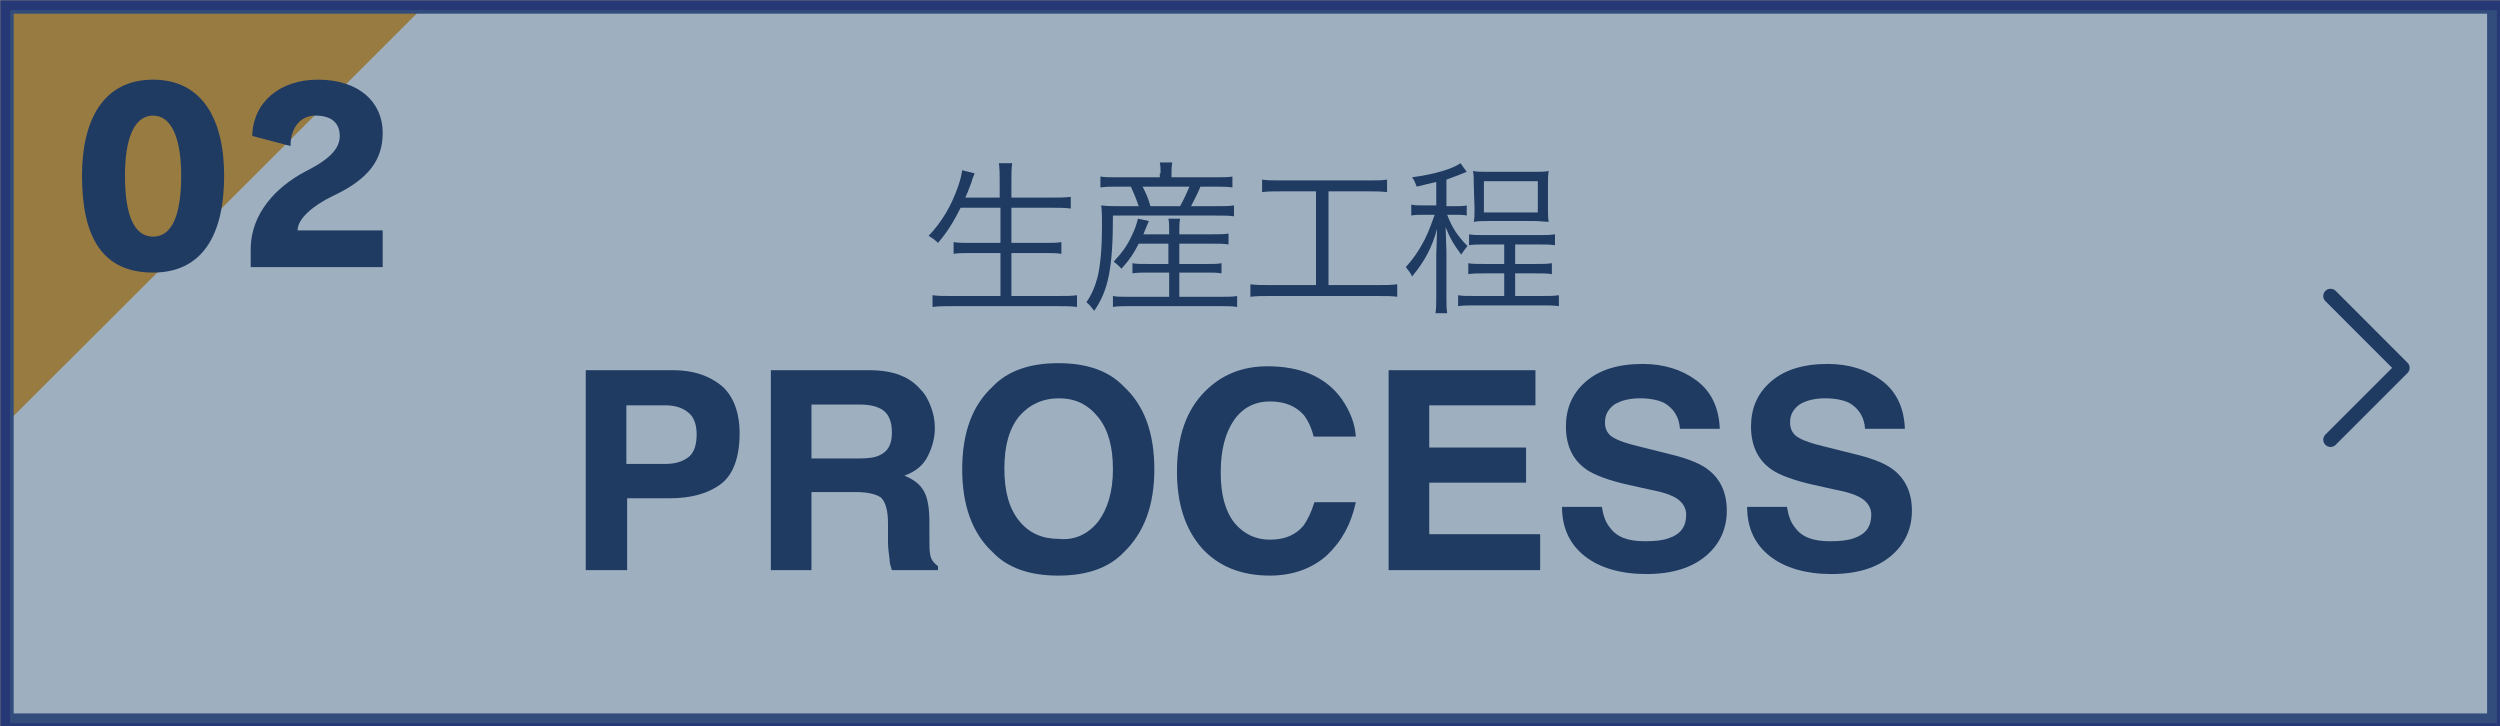
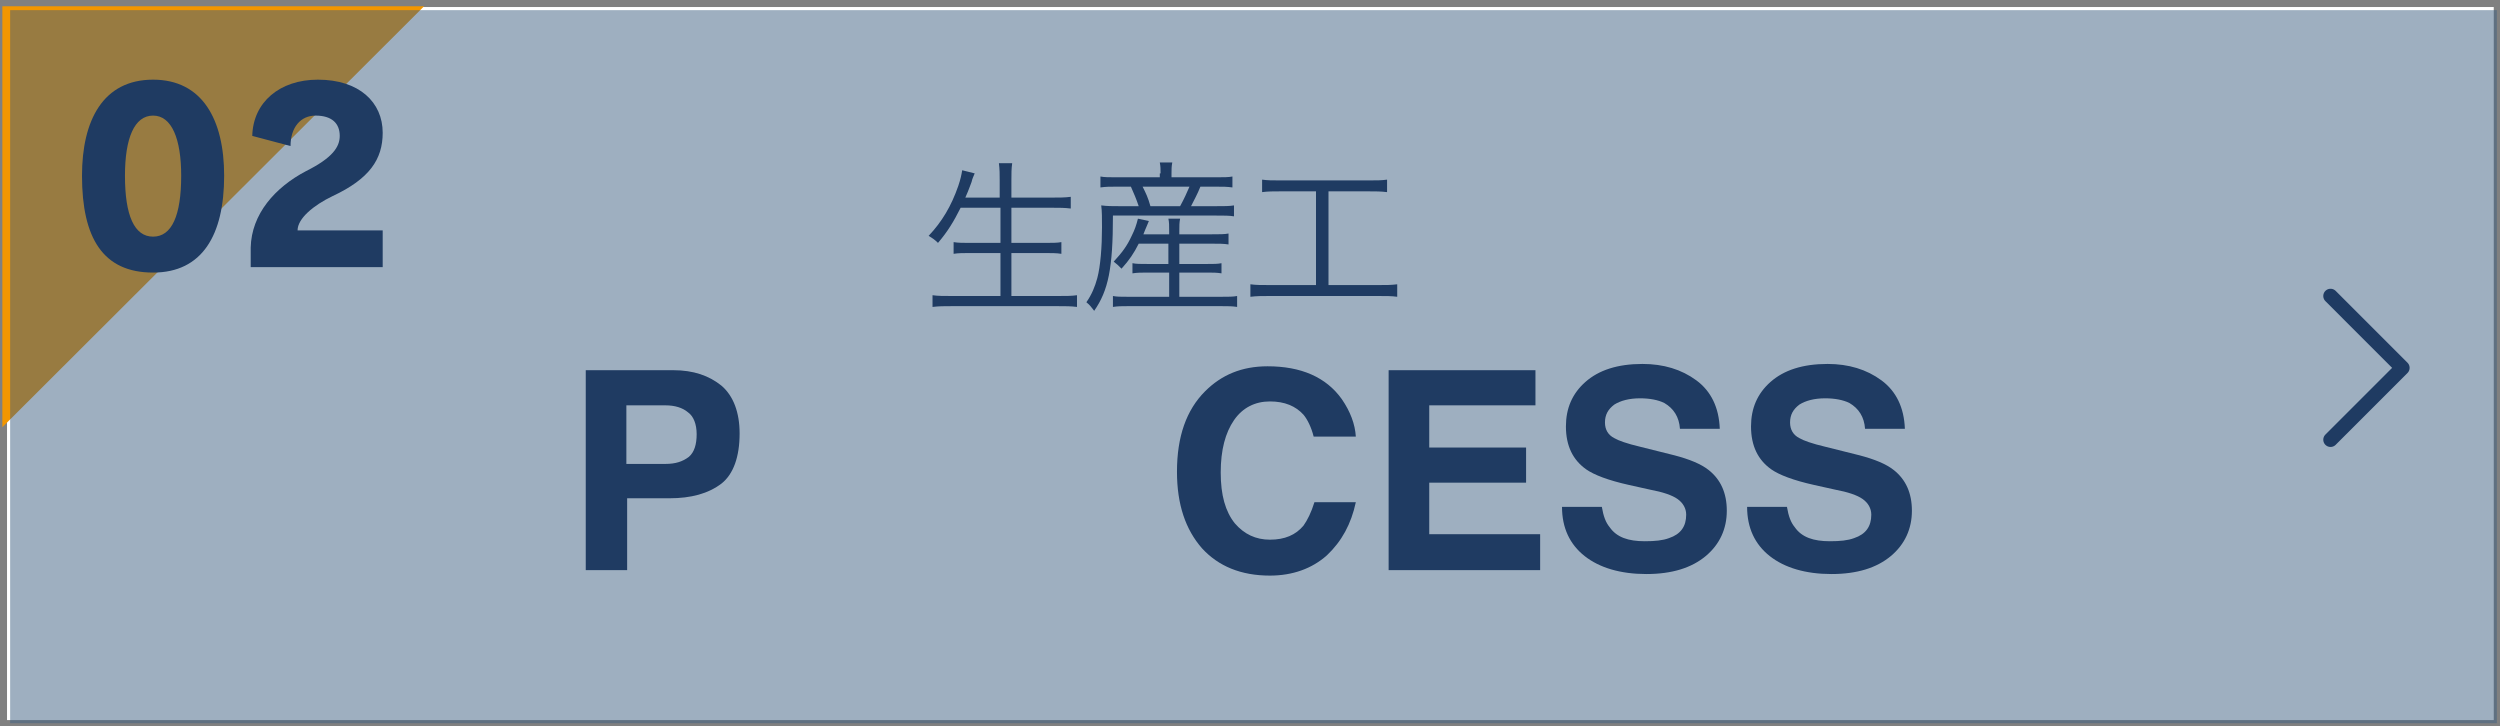
<svg xmlns="http://www.w3.org/2000/svg" version="1.1" x="0px" y="0px" viewBox="0 0 320.1 93" style="enable-background:new 0 0 320.1 93;" xml:space="preserve">
  <rect x="0" y="0" width="320.1" height="93" fill="#808080" stroke="none" />
  <style type="text/css">
	.st0{fill:#FFFFFF;}
	.st1{fill:#F29600;}
	.st2{fill:#001642;}
	.st3{fill:none;stroke:#263976;stroke-width:1.701;stroke-miterlimit:10;}
	.st4{fill:none;stroke:#001642;stroke-width:1.857;stroke-linecap:round;stroke-linejoin:round;stroke-miterlimit:10;}
	.st5{fill:#3F6082;fill-opacity:0.5;}
</style>
  <g id="レイヤー_1">
    <g id="レイヤー_1_00000034074898959135734390000007318868523066600320_">
	</g>
    <g id="_x31_0">
      <g>
        <rect x="0.9" y="0.9" class="st0" width="318.4" height="91.3" />
        <polygon class="st1" points="0.3,54.7 0.3,0.8 54.3,0.8    " />
        <g>
          <path class="st2" d="M10.5,22.5c0-7.1,2.7-12.3,9.1-12.3c6.3,0,9.1,5.1,9.1,12.3c0,7.6-2.8,12.4-9.1,12.4      C13.2,34.9,10.5,30.5,10.5,22.5z M23.2,22.5c0-4.7-1.2-7.7-3.6-7.7S16,17.7,16,22.5c0,5.1,1.2,7.8,3.6,7.8S23.2,27.6,23.2,22.5z      " />
          <path class="st2" d="M32.1,34.2v-2.5c0.1-4.3,3.1-7.7,7.1-9.8c3.4-1.7,4.3-3.1,4.3-4.5c0-1.6-1-2.6-3.1-2.6      c-1.9,0-3.2,1.5-3.2,3.9l-4.9-1.3c0.1-4.3,3.5-7.2,8.4-7.2c5.3,0,8.3,2.9,8.3,6.8c0,3.4-1.7,5.9-6.4,8.1      c-2.5,1.2-4.5,2.9-4.5,4.4H49v4.7H32.1z" />
        </g>
        <g>
          <g>
            <path class="st2" d="M85.7,63.8h-5.4V73H75V47.4h11.2c2.6,0,4.6,0.7,6.2,2c1.5,1.3,2.3,3.4,2.3,6.1c0,3-0.8,5.2-2.3,6.4       C90.7,63.2,88.5,63.8,85.7,63.8z M88.2,58.5c0.7-0.6,1-1.6,1-2.9s-0.4-2.3-1.1-2.8c-0.7-0.6-1.7-0.9-2.9-0.9h-5v7.5h5       C86.5,59.4,87.4,59.1,88.2,58.5z" />
-             <path class="st2" d="M109.4,63h-5.5v10h-5.2V47.4h12.6c1.8,0,3.2,0.3,4.1,0.7c1,0.4,1.8,1,2.5,1.8c0.6,0.6,1,1.4,1.3,2.2       s0.5,1.7,0.5,2.7c0,1.2-0.3,2.4-0.9,3.6c-0.6,1.2-1.6,2-3,2.5c1.2,0.5,2,1.1,2.5,2s0.7,2.2,0.7,4v1.7c0,1.2,0,2,0.1,2.4       c0.1,0.7,0.5,1.1,1,1.5V73h-5.9c-0.2-0.6-0.3-1-0.3-1.4c-0.1-0.7-0.2-1.5-0.2-2.2V67c0-1.6-0.3-2.7-0.9-3.3       C112,63.2,111,63,109.4,63z M112.6,58.3c1.1-0.5,1.6-1.4,1.6-2.9c0-1.6-0.5-2.6-1.5-3.1c-0.6-0.3-1.4-0.5-2.6-0.5h-6.2v6.9h6.1       C111.1,58.7,112,58.6,112.6,58.3z" />
-             <path class="st2" d="M135.5,73.7c-3.7,0-6.5-1-8.4-3c-2.6-2.4-3.9-6-3.9-10.6c0-4.7,1.3-8.2,3.9-10.6c1.9-2,4.7-3,8.4-3       s6.5,1,8.4,3c2.6,2.4,3.9,5.9,3.9,10.6c0,4.6-1.3,8.1-3.9,10.6C142,72.7,139.2,73.7,135.5,73.7z M140.6,66.8       c1.2-1.6,1.9-3.8,1.9-6.7s-0.6-5.1-1.9-6.7s-2.9-2.4-5-2.4s-3.8,0.8-5.1,2.3c-1.3,1.6-1.9,3.8-1.9,6.7s0.6,5.1,1.9,6.7       c1.3,1.6,3,2.3,5.1,2.3C137.6,69.2,139.3,68.4,140.6,66.8z" />
            <path class="st2" d="M169.9,71.1c-1.9,1.7-4.4,2.6-7.3,2.6c-3.7,0-6.6-1.2-8.7-3.5c-2.1-2.4-3.2-5.6-3.2-9.8       c0-4.5,1.2-7.9,3.6-10.3c2.1-2.1,4.7-3.2,8-3.2c4.3,0,7.5,1.4,9.5,4.2c1.1,1.6,1.7,3.2,1.8,4.8h-5.4c-0.3-1.2-0.8-2.2-1.3-2.8       c-1-1.1-2.4-1.7-4.3-1.7c-1.9,0-3.5,0.8-4.6,2.4c-1.1,1.6-1.7,3.8-1.7,6.7s0.6,5,1.8,6.5c1.2,1.4,2.7,2.1,4.5,2.1       c1.9,0,3.3-0.6,4.3-1.8c0.5-0.7,1-1.7,1.4-3h5.3C173,67.1,171.8,69.3,169.9,71.1z" />
            <path class="st2" d="M195.4,61.8H183v6.6h14.2V73h-19.4V47.4h18.8v4.5H183v5.4h12.4V61.8z" />
            <path class="st2" d="M210.6,69.3c1.3,0,2.3-0.1,3.1-0.4c1.5-0.5,2.2-1.5,2.2-3c0-0.8-0.4-1.5-1.1-2c-0.7-0.5-1.9-0.9-3.5-1.2       l-2.7-0.6c-2.7-0.6-4.5-1.3-5.5-2c-1.7-1.2-2.6-3-2.6-5.5c0-2.3,0.8-4.2,2.5-5.7s4.1-2.3,7.3-2.3c2.7,0,5,0.7,6.9,2.1       c1.9,1.4,2.9,3.5,3,6.2h-5.1c-0.1-1.5-0.8-2.6-2-3.3c-0.8-0.4-1.9-0.6-3.1-0.6c-1.4,0-2.5,0.3-3.3,0.8       c-0.8,0.6-1.2,1.3-1.2,2.3c0,0.9,0.4,1.6,1.2,2c0.5,0.3,1.6,0.7,3.3,1.1l4.4,1.1c1.9,0.5,3.4,1.1,4.4,1.9       c1.5,1.2,2.3,2.9,2.3,5.2c0,2.3-0.9,4.3-2.7,5.8s-4.3,2.3-7.6,2.3s-6-0.8-7.9-2.3s-2.9-3.6-2.9-6.3h5.1c0.2,1.2,0.5,2,1,2.6       C207,68.8,208.5,69.3,210.6,69.3z" />
            <path class="st2" d="M234.3,69.3c1.3,0,2.3-0.1,3.1-0.4c1.5-0.5,2.2-1.5,2.2-3c0-0.8-0.4-1.5-1.1-2c-0.7-0.5-1.9-0.9-3.5-1.2       l-2.7-0.6c-2.7-0.6-4.5-1.3-5.5-2c-1.7-1.2-2.6-3-2.6-5.5c0-2.3,0.8-4.2,2.5-5.7s4.1-2.3,7.3-2.3c2.7,0,5,0.7,6.9,2.1       c1.9,1.4,2.9,3.5,3,6.2h-5.1c-0.1-1.5-0.8-2.6-2-3.3c-0.8-0.4-1.9-0.6-3.1-0.6c-1.4,0-2.5,0.3-3.3,0.8       c-0.8,0.6-1.2,1.3-1.2,2.3c0,0.9,0.4,1.6,1.2,2c0.5,0.3,1.6,0.7,3.3,1.1l4.4,1.1c1.9,0.5,3.4,1.1,4.4,1.9       c1.5,1.2,2.3,2.9,2.3,5.2c0,2.3-0.9,4.3-2.7,5.8s-4.3,2.3-7.6,2.3s-6-0.8-7.9-2.3s-2.9-3.6-2.9-6.3h5.1c0.2,1.2,0.5,2,1,2.6       C230.7,68.8,232.2,69.3,234.3,69.3z" />
          </g>
          <g>
            <g>
              <path class="st2" d="M123,26.6c-0.9,1.8-1.7,3.1-2.9,4.5c-0.4-0.4-0.7-0.6-1.2-0.9c1.7-1.8,2.9-3.8,3.8-6.4        c0.3-0.9,0.4-1.4,0.5-2l1.6,0.4c-0.1,0.3-0.3,0.6-0.4,1.1c-0.1,0.2-0.3,0.9-0.8,2h4.4v-2.2c0-0.8,0-1.4-0.1-2.2h1.7        c-0.1,0.7-0.1,1.3-0.1,2.2v2.2h5.2c0.9,0,1.7,0,2.4-0.1v1.5c-0.8-0.1-1.4-0.1-2.4-0.1h-5.2v4.5h4.2c1,0,1.7,0,2.2-0.1v1.5        c-0.6-0.1-1.3-0.1-2.2-0.1h-4.2v5.5h5.9c1.1,0,1.8,0,2.5-0.1v1.5c-0.8-0.1-1.4-0.1-2.5-0.1h-13.5c-1,0-1.7,0-2.5,0.1v-1.5        c0.7,0.1,1.4,0.1,2.5,0.1h6.2v-5.5h-3.8c-1,0-1.6,0-2.2,0.1V31c0.6,0.1,1.2,0.1,2.2,0.1h3.8v-4.5H123z" />
              <path class="st2" d="M148.6,22.2c0-0.5,0-0.9-0.1-1.4h1.6c-0.1,0.5-0.1,0.9-0.1,1.4v0.5h5.6c1.1,0,1.7,0,2.2-0.1V24        c-0.7-0.1-1.2-0.1-2.2-0.1h-1.9c-0.4,1-0.8,1.7-1.2,2.5h3.1c1.2,0,1.8,0,2.4-0.1v1.4c-0.6-0.1-1.2-0.1-2.4-0.1h-13.1        c0,6.8-0.6,9.6-2.4,12.2c-0.4-0.5-0.5-0.7-1-1.1c0.7-1,1.1-2,1.4-3.1c0.4-1.5,0.6-4,0.6-6.5c0-1.1,0-2.1-0.1-2.8        c0.8,0.1,1.4,0.1,2.4,0.1h2.4c-0.3-0.9-0.6-1.6-1-2.5H143c-0.9,0-1.4,0-2.1,0.1v-1.4c0.5,0.1,1.1,0.1,2.1,0.1h5.5v-0.5H148.6z         M145.8,31.2c-0.6,1.2-1.2,2.1-2.2,3.2c-0.4-0.4-0.6-0.6-1-0.9c1.1-1.2,1.7-2,2.3-3.3c0.4-0.8,0.6-1.4,0.8-2.2l1.4,0.3        c-0.1,0.3-0.4,0.9-0.7,1.7h3.3v-0.4c0-0.8,0-1.1-0.1-1.6h1.5c-0.1,0.5-0.1,0.9-0.1,1.6V30h4.2c1,0,1.6,0,2.1-0.1v1.4        c-0.6-0.1-1.2-0.1-2.1-0.1H151v2.6h3.5c0.9,0,1.4,0,1.9-0.1V35c-0.6-0.1-1.1-0.1-1.9-0.1H151V38h5.4c0.9,0,1.5,0,2-0.1v1.4        c-0.6-0.1-1.2-0.1-2-0.1h-12c-0.7,0-1.3,0-1.9,0.1v-1.4c0.5,0.1,1,0.1,1.9,0.1h5.3v-3.1H147c-0.8,0-1.4,0-2,0.1v-1.3        c0.5,0.1,1,0.1,2,0.1h2.6v-2.6C149.6,31.2,145.8,31.2,145.8,31.2z M151.1,26.4c0.6-1.1,0.8-1.6,1.2-2.5h-6        c0.4,0.8,0.7,1.4,1,2.5H151.1z" />
              <path class="st2" d="M164,24.5c-1,0-1.7,0-2.4,0.1V23c0.7,0.1,1.3,0.1,2.4,0.1h11.2c1.1,0,1.7,0,2.4-0.1v1.6        c-0.8-0.1-1.4-0.1-2.4-0.1h-5.1v12h6.3c1.1,0,1.7,0,2.5-0.1V38c-0.7-0.1-1.4-0.1-2.5-0.1h-13.8c-1,0-1.7,0-2.5,0.1v-1.6        c0.7,0.1,1.4,0.1,2.5,0.1h5.9v-12H164z" />
-               <path class="st2" d="M183.9,23.3c-0.9,0.2-1.3,0.3-2.5,0.6c-0.2-0.5-0.3-0.8-0.6-1.2c3-0.4,5.2-1.1,6.2-1.8l0.8,1.1        c-1.2,0.5-2.1,0.8-2.6,1v3.4h1.2c0.6,0,1,0,1.4-0.1v1.3c-0.4-0.1-0.8-0.1-1.4-0.1h-1.1c0.6,1.6,1.3,2.7,2.6,4        c-0.3,0.4-0.5,0.6-0.8,1.1c-0.9-1.2-1.4-2-2-3.5c0,0.8,0.1,2.6,0.1,3.1v5.5c0,1.2,0,1.8,0.1,2.4h-1.5c0.1-0.6,0.1-1.3,0.1-2.4        v-5.1c0-0.5,0.1-2.4,0.1-3.3c-0.6,2.3-1.6,4.2-3.2,6.1c-0.2-0.5-0.5-0.8-0.8-1.2c0.9-1,1.7-2.1,2.5-3.7c0.5-1,0.9-2.2,1.2-3        h-1.4c-0.7,0-1.1,0-1.6,0.1v-1.4c0.5,0.1,0.9,0.1,1.6,0.1h1.6L183.9,23.3L183.9,23.3z M190.1,31.3c-0.9,0-1.4,0-2,0.1V30        c0.5,0.1,1.1,0.1,2.1,0.1h6.7c0.9,0,1.6,0,2.2-0.1v1.4c-0.7-0.1-1.3-0.1-2.2-0.1H194v2.5h2.5c1,0,1.6,0,2.2-0.1v1.4        c-0.6-0.1-1.2-0.1-2.2-0.1H194v2.9h3.3c1,0,1.6,0,2.3-0.1v1.4c-0.7-0.1-1.3-0.1-2.3-0.1H189c-0.9,0-1.6,0-2.3,0.1v-1.4        c0.5,0.1,1.2,0.1,2.3,0.1h3.6V35h-2.4c-1,0-1.5,0-2.2,0.1v-1.4c0.5,0.1,1.1,0.1,2.2,0.1h2.4v-2.5        C192.6,31.3,190.1,31.3,190.1,31.3z M188.7,23.6c0-0.7,0-1.2-0.1-1.7c0.6,0.1,1,0.1,1.9,0.1h5.9c0.9,0,1.3,0,1.9-0.1        c-0.1,0.5-0.1,1-0.1,1.7v3c0,0.8,0,1.4,0.1,1.8c-0.6,0-1.1-0.1-1.9-0.1h-5.8c-0.8,0-1.3,0-1.9,0.1c0.1-0.5,0.1-0.9,0.1-1.7        L188.7,23.6L188.7,23.6z M190,27.2h6.9v-4H190V27.2z" />
            </g>
          </g>
        </g>
      </g>
-       <rect x="0.9" y="0.9" class="st3" width="318.4" height="91.3" />
      <polyline class="st4" points="298.4,37.9 307.6,47.1 298.4,56.3   " />
    </g>
  </g>
  <g id="_x31_0_00000049935597103676913690000000192548930703364287_">
    <rect x="1.3" y="1.3" class="st5" width="318.4" height="91.3" />
  </g>
</svg>